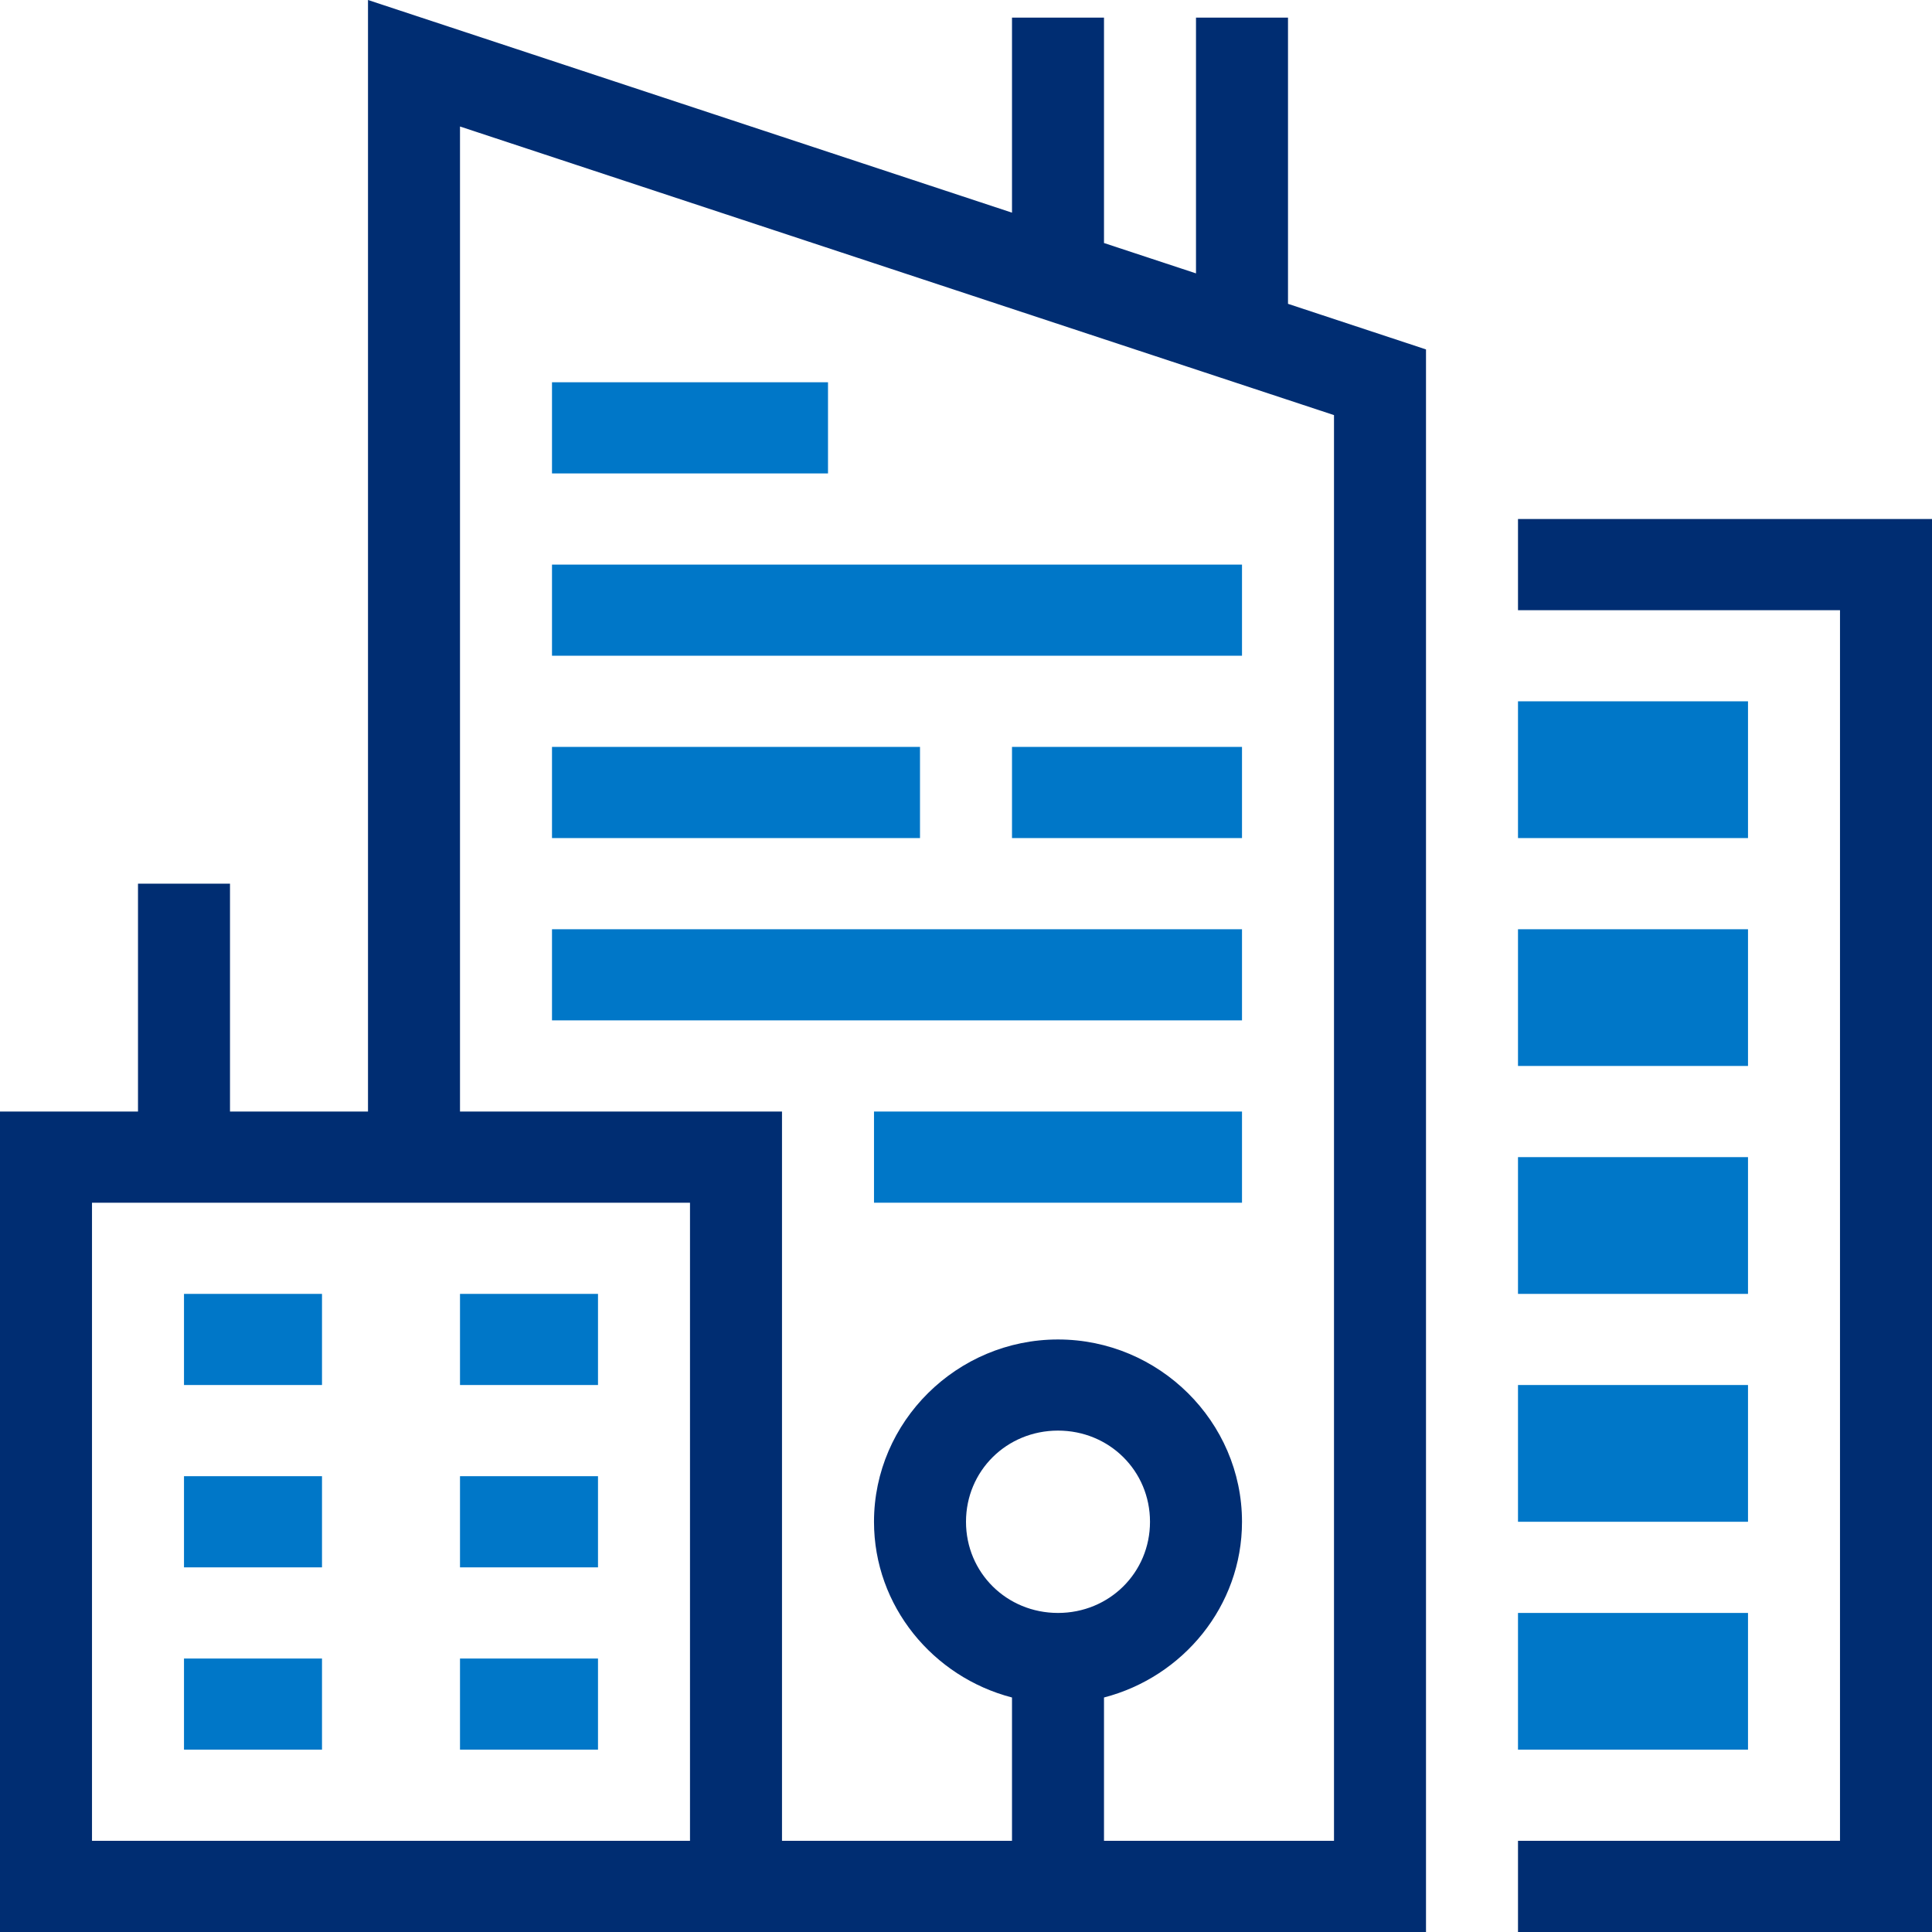
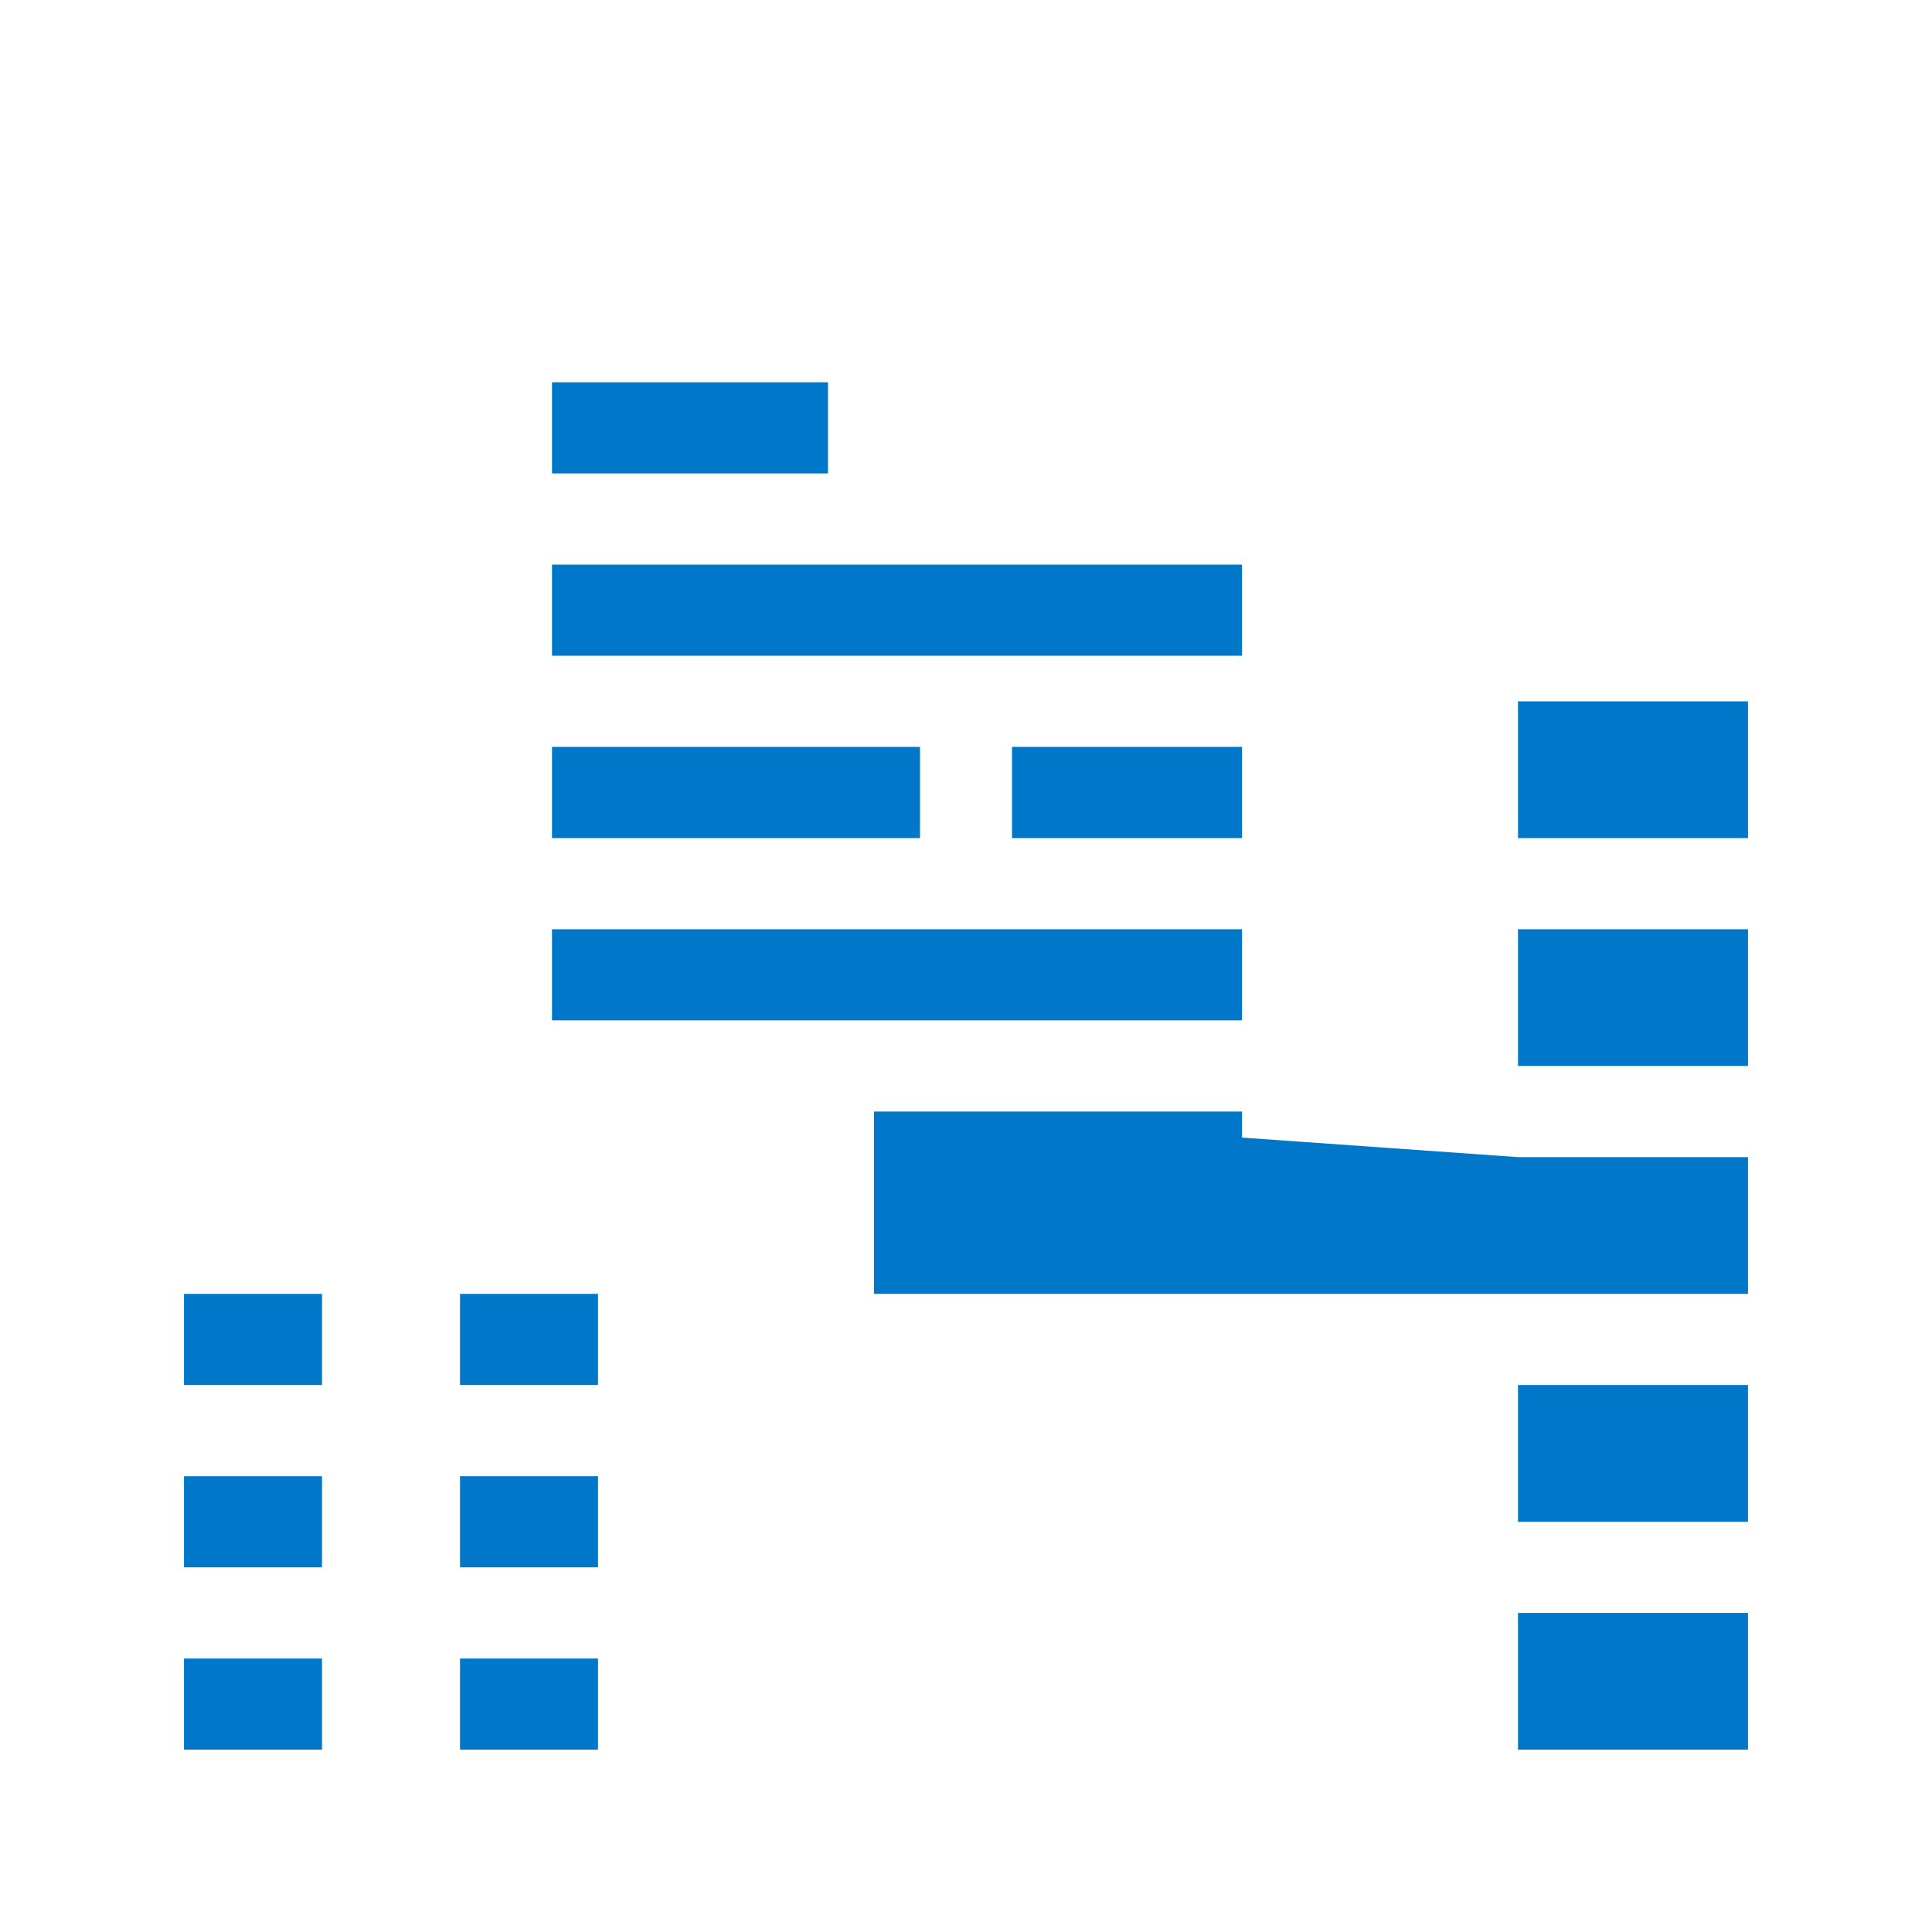
<svg xmlns="http://www.w3.org/2000/svg" width="42" height="42" viewBox="0 0 42 42" fill="none">
-   <path d="M12 8.31V10.292H18V8.31H12ZM12 12.274V14.255H27V12.274H12ZM33 15.246V18.219H38V15.246H33ZM12 16.237V18.219H20V16.237H12ZM22 16.237V18.219H27V16.237H22ZM12 20.201V22.182H27V20.201H12ZM33 20.201V23.173H38V20.201H33ZM19 24.164V26.146H27V24.164H19ZM33 25.155V28.128H38V25.155H33ZM4 28.128V30.109H7V28.128H4ZM10 28.128V30.109H13V28.128H10ZM33 30.109V33.082H38V30.109H33ZM4 32.091V34.073H7V32.091H4ZM10 32.091V34.073H13V32.091H10ZM33 35.064V38.036H38V35.064H33ZM4 36.055V38.036H7V36.055H4ZM10 36.055V38.036H13V36.055H10Z" fill="#0077C8" />
-   <path d="M8 0V24.164H5V19.21H3V24.164H0V25.155V42H17H31V7.596L28 6.605V0.383H26V5.943L24 5.283V0.383H22V4.623L8 0ZM10 2.75L29 9.024V40.018H24V36.902C25.716 36.457 27 34.916 27 33.082C27 30.905 25.197 29.119 23 29.119C20.803 29.119 19 30.905 19 33.082C19 34.916 20.284 36.457 22 36.902V40.018H17V24.164H10V2.75ZM33 11.283V13.265H40V40.018H33V42H42V11.283H33ZM2 26.146H15V40.018H2V26.146ZM23 31.1C24.116 31.1 25 31.976 25 33.082C25 34.188 24.116 35.064 23 35.064C21.884 35.064 21 34.188 21 33.082C21 31.976 21.884 31.1 23 31.1Z" fill="#002D72" />
+   <path d="M12 8.31V10.292H18V8.31H12ZM12 12.274V14.255H27V12.274H12ZM33 15.246V18.219H38V15.246H33ZM12 16.237V18.219H20V16.237H12ZM22 16.237V18.219H27V16.237H22ZM12 20.201V22.182H27V20.201H12ZM33 20.201V23.173H38V20.201H33ZM19 24.164V26.146H27V24.164H19ZV28.128H38V25.155H33ZM4 28.128V30.109H7V28.128H4ZM10 28.128V30.109H13V28.128H10ZM33 30.109V33.082H38V30.109H33ZM4 32.091V34.073H7V32.091H4ZM10 32.091V34.073H13V32.091H10ZM33 35.064V38.036H38V35.064H33ZM4 36.055V38.036H7V36.055H4ZM10 36.055V38.036H13V36.055H10Z" fill="#0077C8" />
</svg>